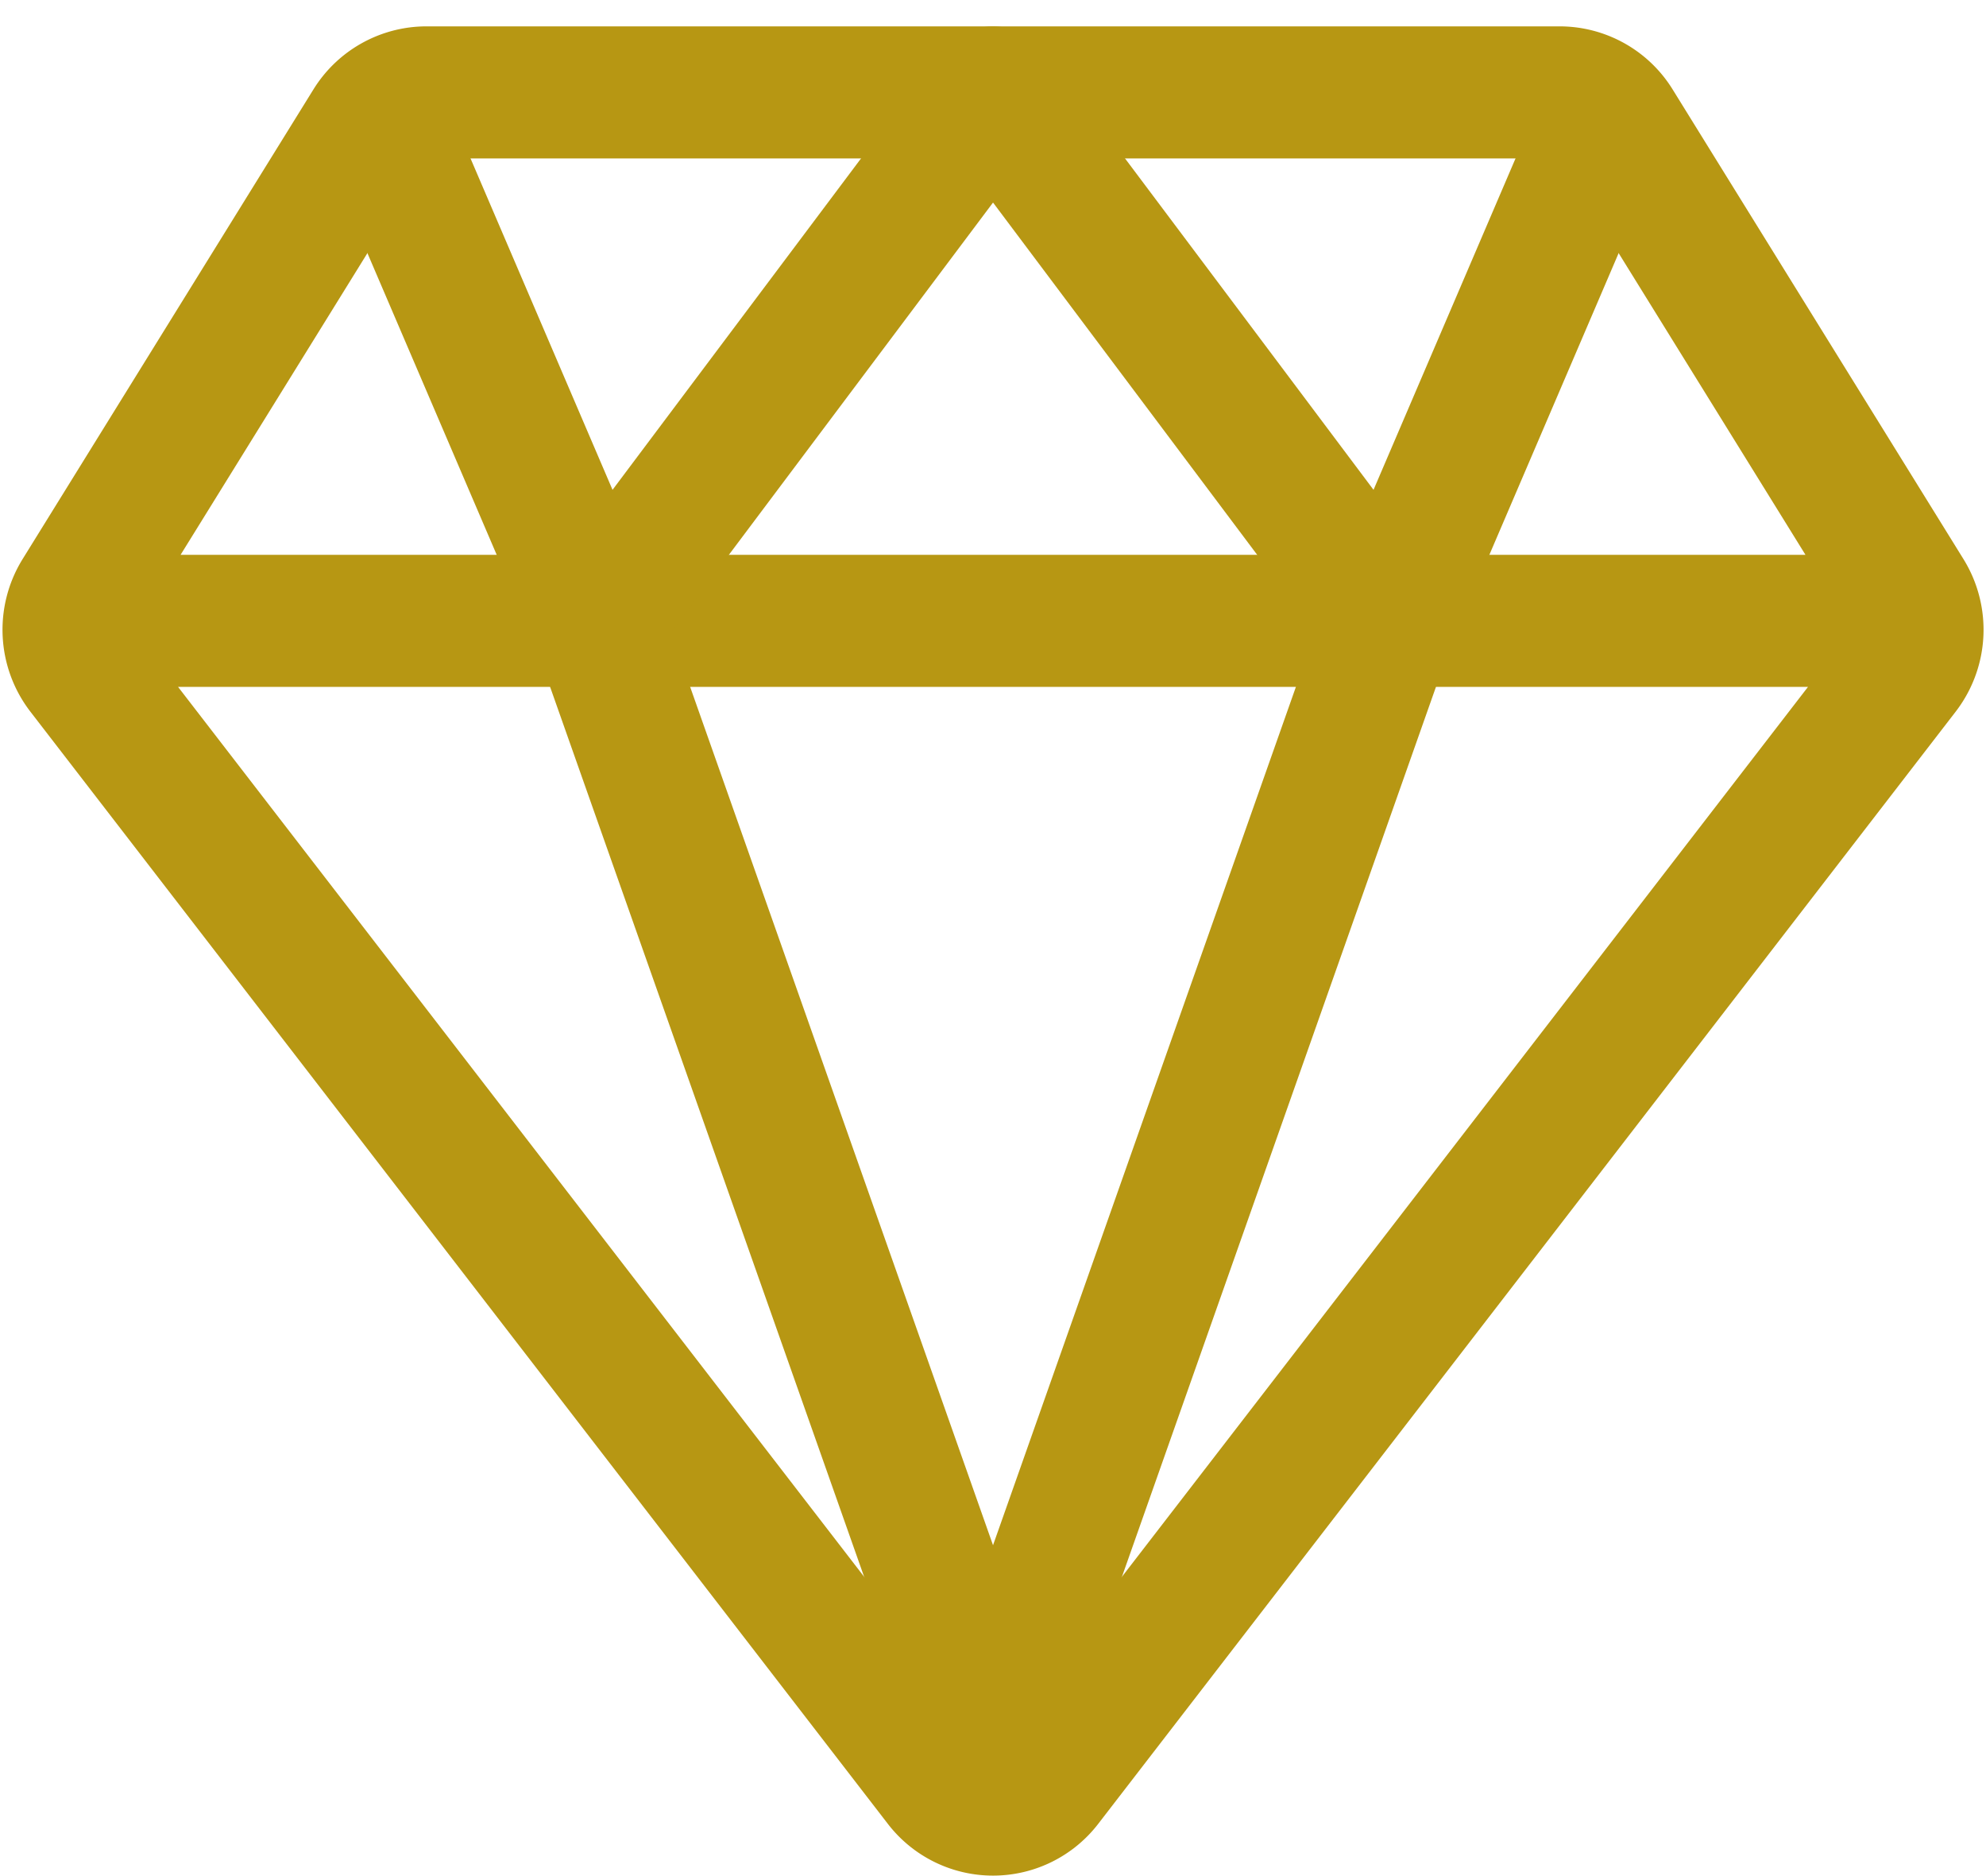
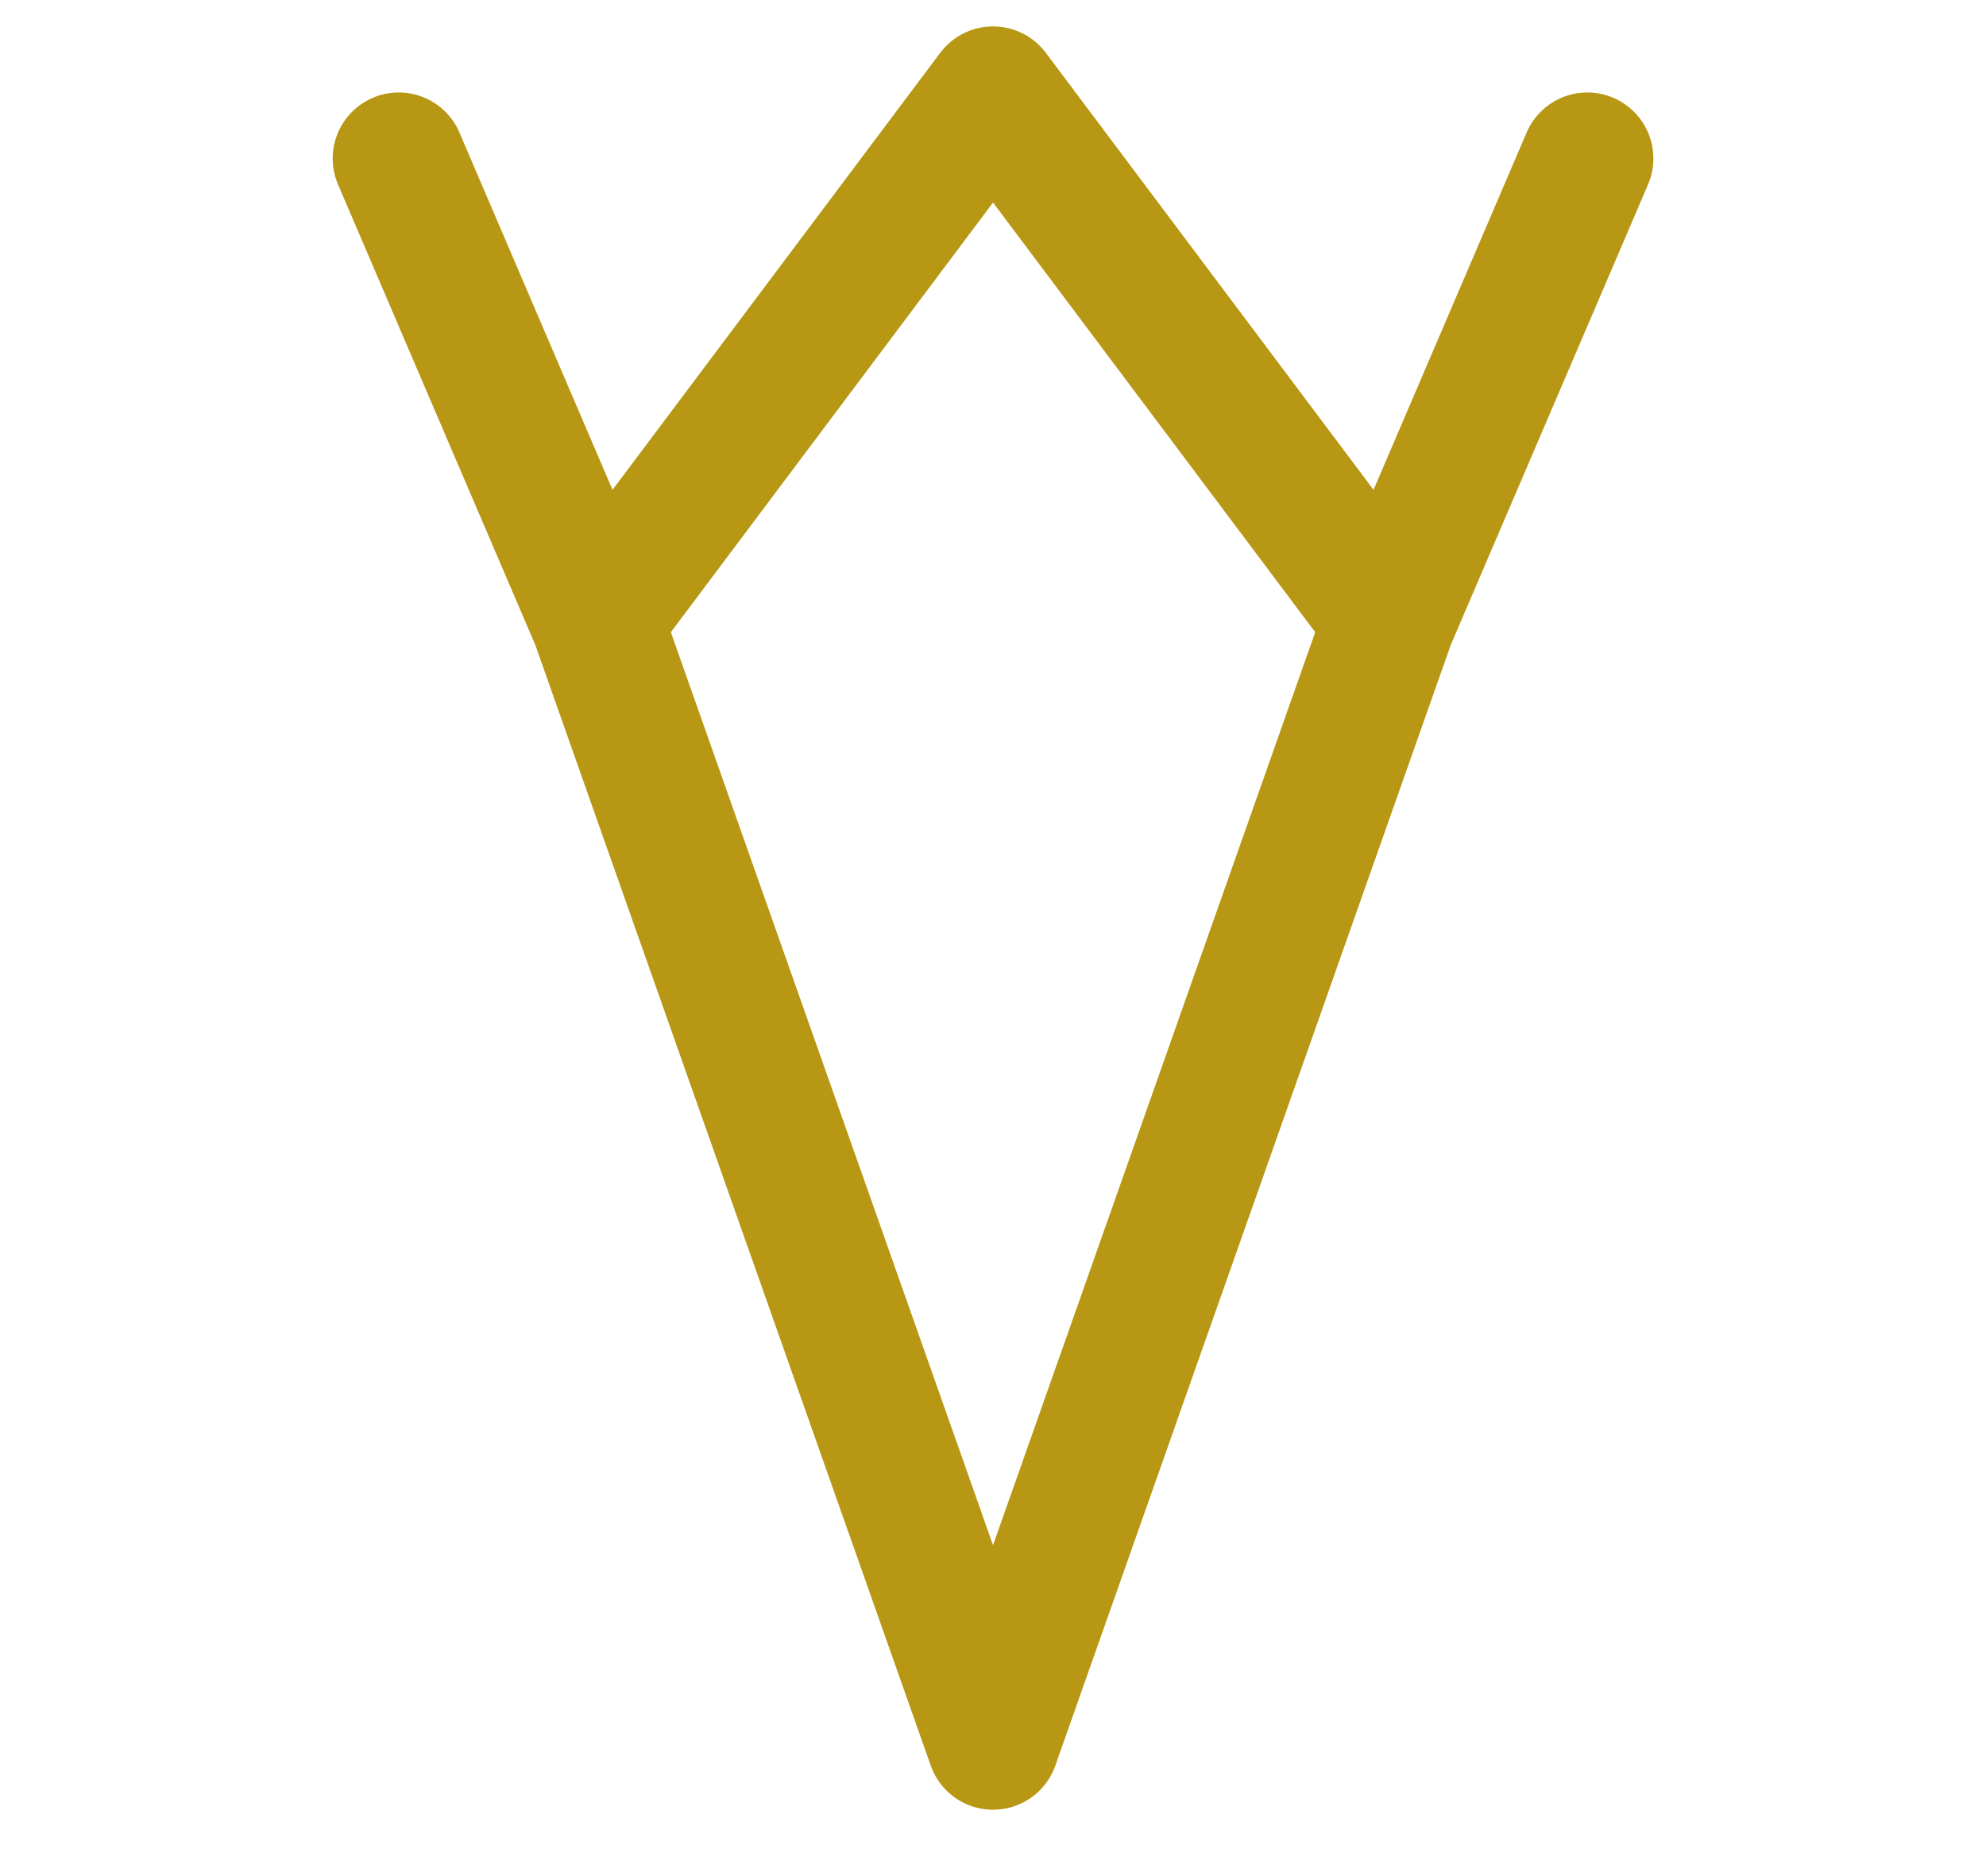
<svg xmlns="http://www.w3.org/2000/svg" width="33.835" height="31.95" viewBox="0 0 33.835 31.95">
  <g id="Icon_ion-diamond-outline" data-name="Icon ion-diamond-outline" transform="translate(-1.082 -1.8)">
-     <path id="Path_5572" data-name="Path 5572" d="M2.49,13.234,17.1,32.18a1.137,1.137,0,0,0,1.8,0L33.51,13.234a1.162,1.162,0,0,0,.067-1.318l-4.955-8a1.14,1.14,0,0,0-.97-.542H8.348a1.14,1.14,0,0,0-.97.542l-4.955,8a1.162,1.162,0,0,0,.067,1.318Zm.885-.859h29.25" fill="none" stroke="#b79713" stroke-linecap="round" stroke-linejoin="round" stroke-width="2.25" />
    <path id="Path_5573" data-name="Path 5573" d="M28.125,4.5,24.75,12.375l-6.75-9M7.875,4.5l3.375,7.875,6.75-9M18,31.5,11.25,12.375M18,31.5l6.75-19.125" fill="none" stroke="#b79713" stroke-linecap="round" stroke-linejoin="round" stroke-width="2.25" />
  </g>
</svg>